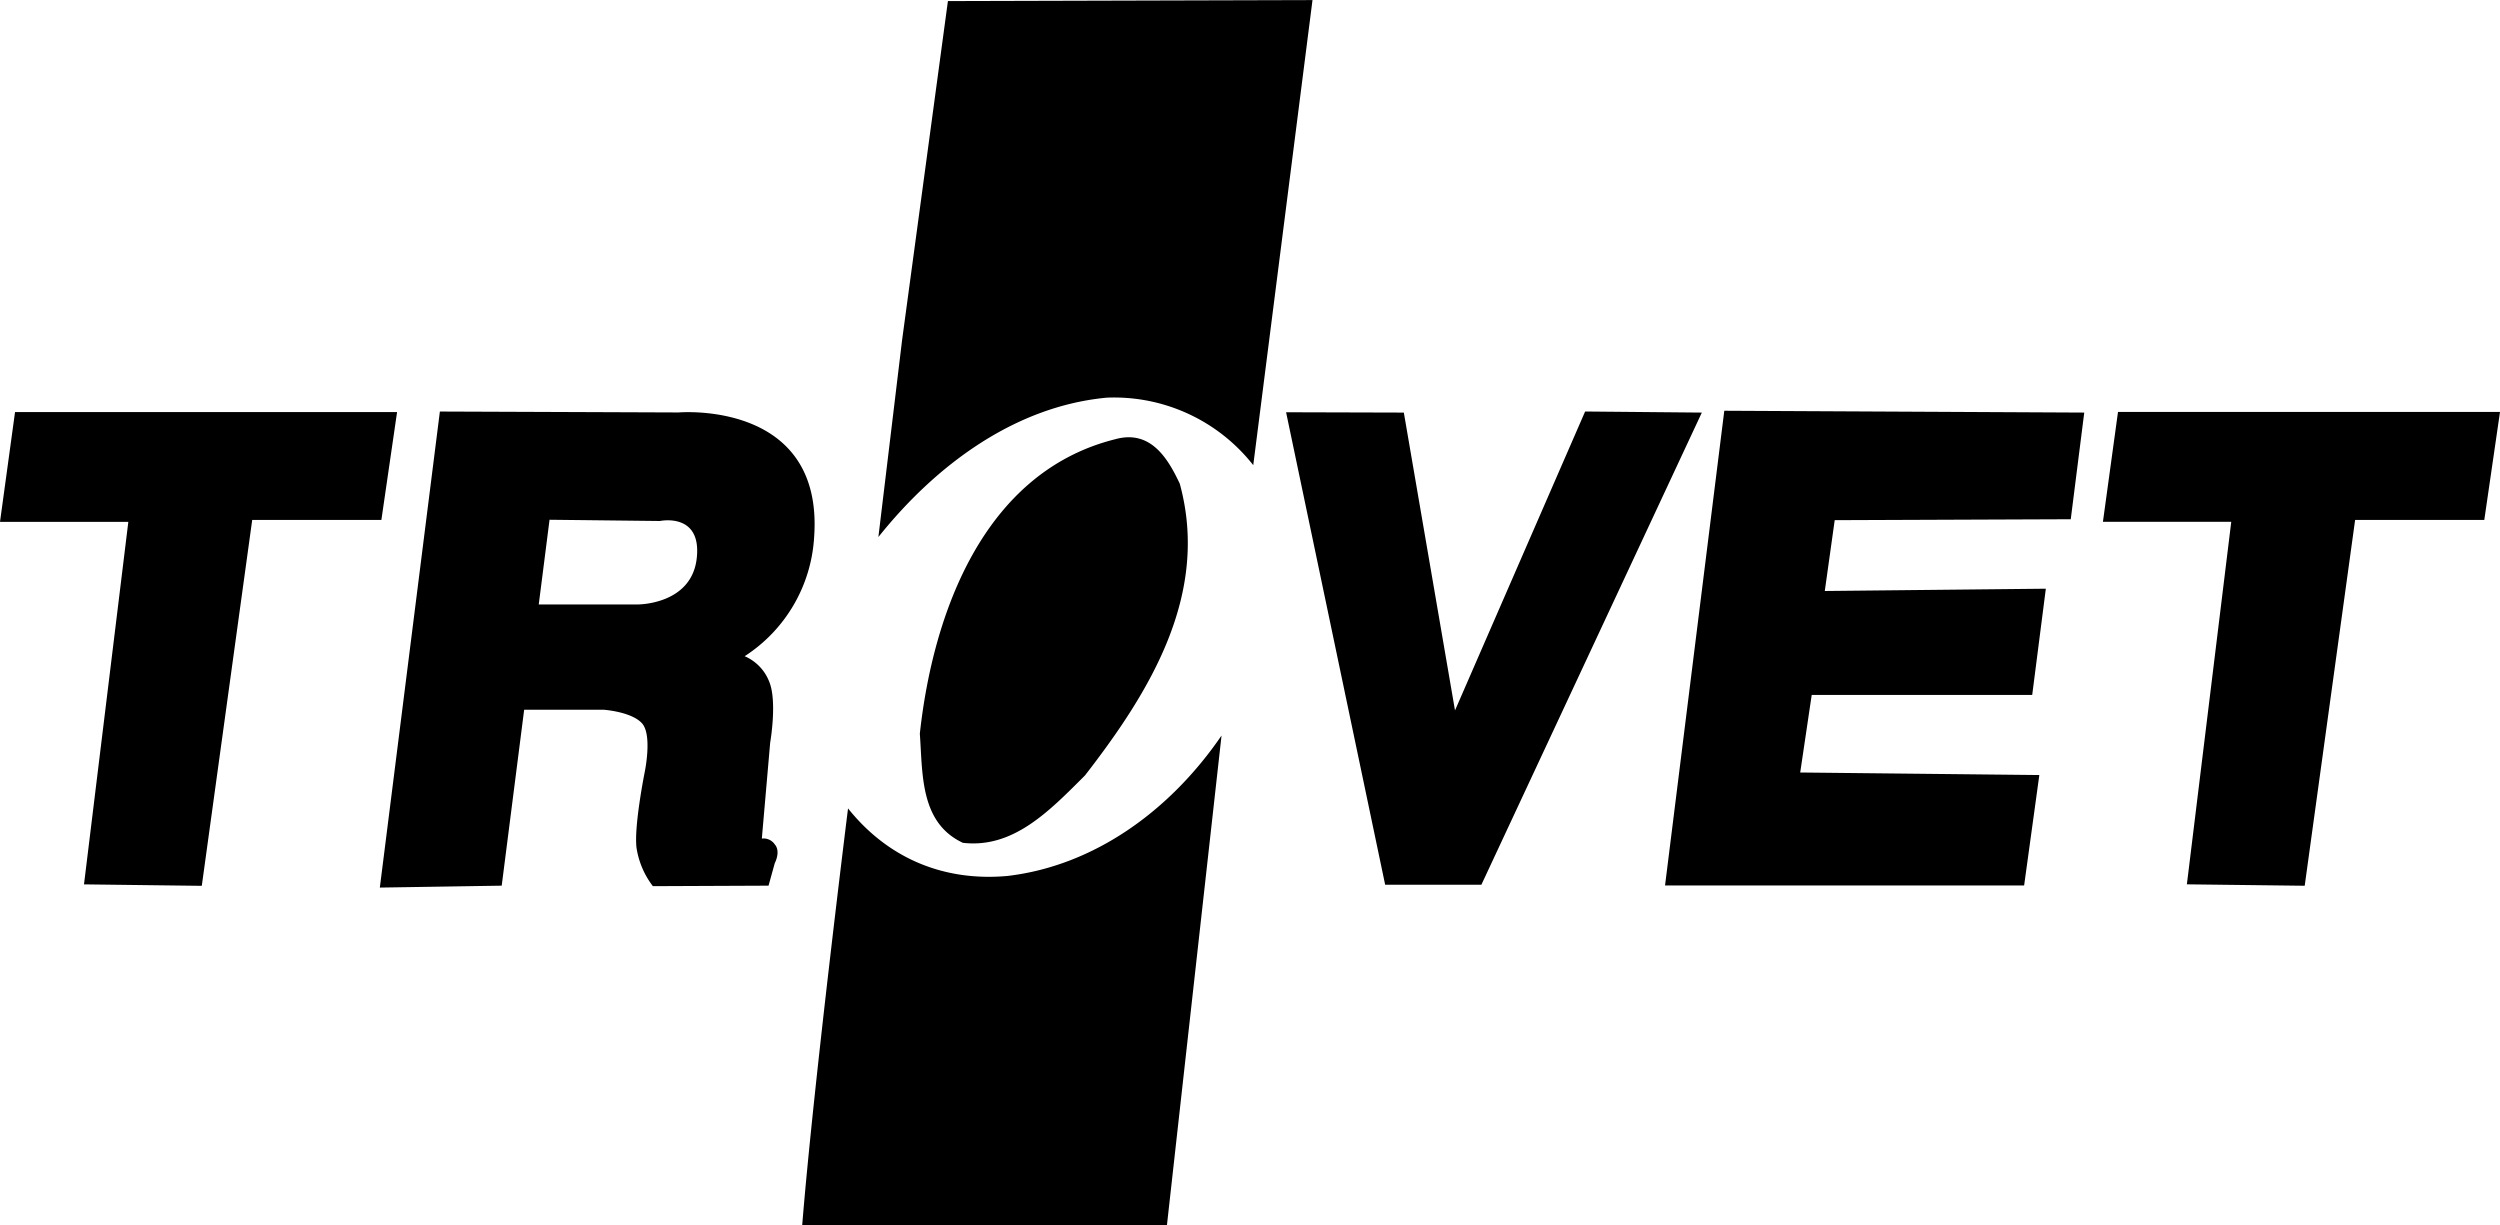
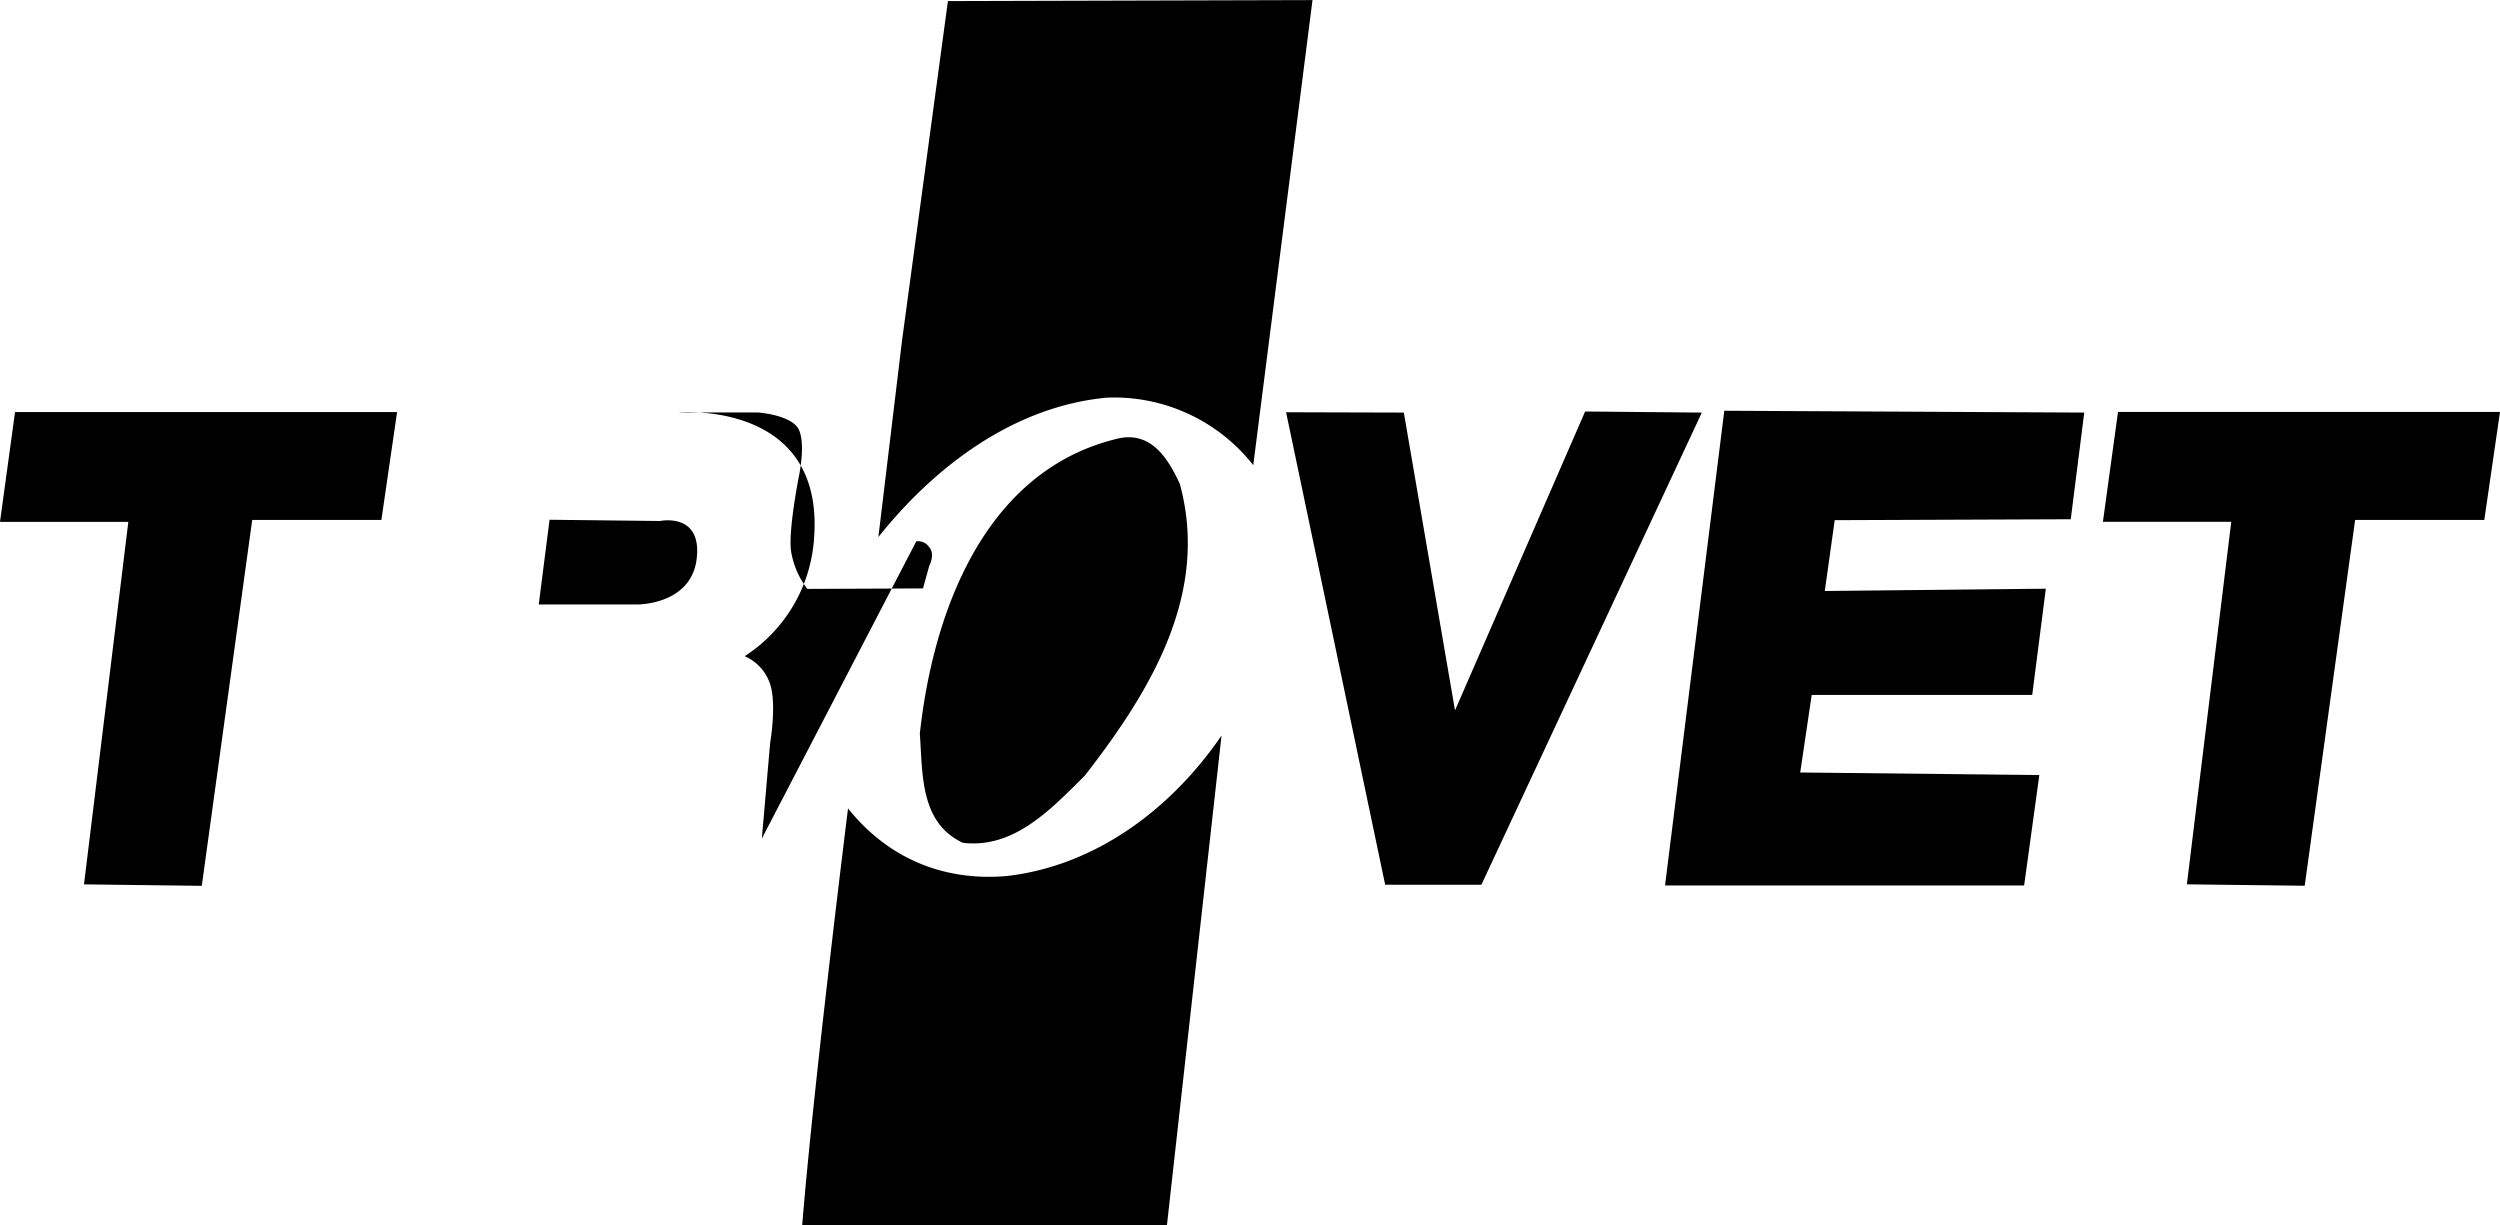
<svg xmlns="http://www.w3.org/2000/svg" fill="#000000" height="294" viewBox="0 0 600 293.96" width="600">
-   <path d="m227.5.24-11 81.37-5.69 47.26c13.78-17.25 32.74-31.38 54.8-33.45a42.45 42.45 0 0 1 35.17 16.2l14.22-111.62zm32.9 185.84c15.51-20 30-43.43 22.75-70-2.76-5.86-6.9-13.09-15.51-10.68-31.71 7.93-43.77 42.05-46.88 70.66.7 9.65 0 21.37 10.34 26.2 12.07 1.39 20.69-7.57 29.3-16.18zm-18.61 24.13c-15.16 1.37-28.61-4.14-38.26-16.21 0 0-8.27 66.18-11 100h87.54c-.1.85 13.1-117.49 13.1-117.49-12.43 18.18-30.7 31.27-51.38 33.7zm-146.49-111.34h-91.69l-3.61 26.36h30.8l-10.64 87 28.27.35 12.1-87.81h31zm87.54 102.37 2-23s1.73-9.9-.22-14.64a11 11 0 0 0 -5.9-6.13 36.55 36.55 0 0 0 16.67-28.56c2.37-33-32.52-29.94-32.52-29.94l-57.3-.22-14.41 114.25 29.25-.46 5.39-42.23h19s6.68.44 9.26 3.24.65 11.85.65 11.85-2.59 12.92-1.94 18.1a20.18 20.18 0 0 0 3.92 9.16l27.76-.12 1.49-5.39s1.51-2.8 0-4.52a3.24 3.24 0 0 0 -3.1-1.39zm-29.84-56.19h-23.7l2.59-20.33 26.49.3s10.12-2.15 8.83 9-14.21 11.03-14.21 11.03zm227.43-46.31-31.23 71.74-12.28-71.48-28.26-.08 23.78 113.4h23.09l52.91-113.32zm19.18 113.75h86.18l3.65-26.5-57.39-.61 2.76-18.61h52.92l3.27-25.5-53.05.55 2.38-17 56.65-.22 3.24-25.6-86.39-.44zm108.71-113.64-3.62 26.37h30.8l-10.65 87 28.28.34 12.1-87.8h31l3.77-25.91z" fill="#000000" />
+   <path d="m227.5.24-11 81.37-5.69 47.26c13.78-17.25 32.74-31.38 54.8-33.45a42.45 42.45 0 0 1 35.17 16.2l14.22-111.62zm32.9 185.84c15.51-20 30-43.43 22.75-70-2.76-5.86-6.9-13.09-15.51-10.68-31.71 7.93-43.77 42.05-46.88 70.66.7 9.65 0 21.37 10.34 26.2 12.07 1.39 20.69-7.57 29.3-16.18zm-18.61 24.13c-15.16 1.37-28.61-4.14-38.26-16.21 0 0-8.27 66.18-11 100h87.54c-.1.85 13.1-117.49 13.1-117.49-12.43 18.18-30.7 31.27-51.38 33.7zm-146.49-111.34h-91.69l-3.61 26.36h30.8l-10.64 87 28.27.35 12.1-87.81h31zm87.54 102.37 2-23s1.73-9.9-.22-14.64a11 11 0 0 0 -5.9-6.13 36.55 36.55 0 0 0 16.67-28.56c2.37-33-32.52-29.94-32.52-29.94h19s6.68.44 9.26 3.24.65 11.85.65 11.85-2.59 12.92-1.94 18.1a20.18 20.18 0 0 0 3.92 9.16l27.76-.12 1.49-5.39s1.51-2.8 0-4.52a3.24 3.24 0 0 0 -3.1-1.39zm-29.84-56.19h-23.7l2.59-20.33 26.49.3s10.12-2.15 8.83 9-14.21 11.03-14.21 11.03zm227.43-46.31-31.23 71.74-12.28-71.48-28.26-.08 23.78 113.4h23.09l52.91-113.32zm19.18 113.75h86.18l3.65-26.5-57.39-.61 2.76-18.61h52.92l3.27-25.5-53.05.55 2.38-17 56.65-.22 3.24-25.6-86.39-.44zm108.71-113.64-3.62 26.37h30.8l-10.65 87 28.28.34 12.1-87.8h31l3.77-25.91z" fill="#000000" />
</svg>